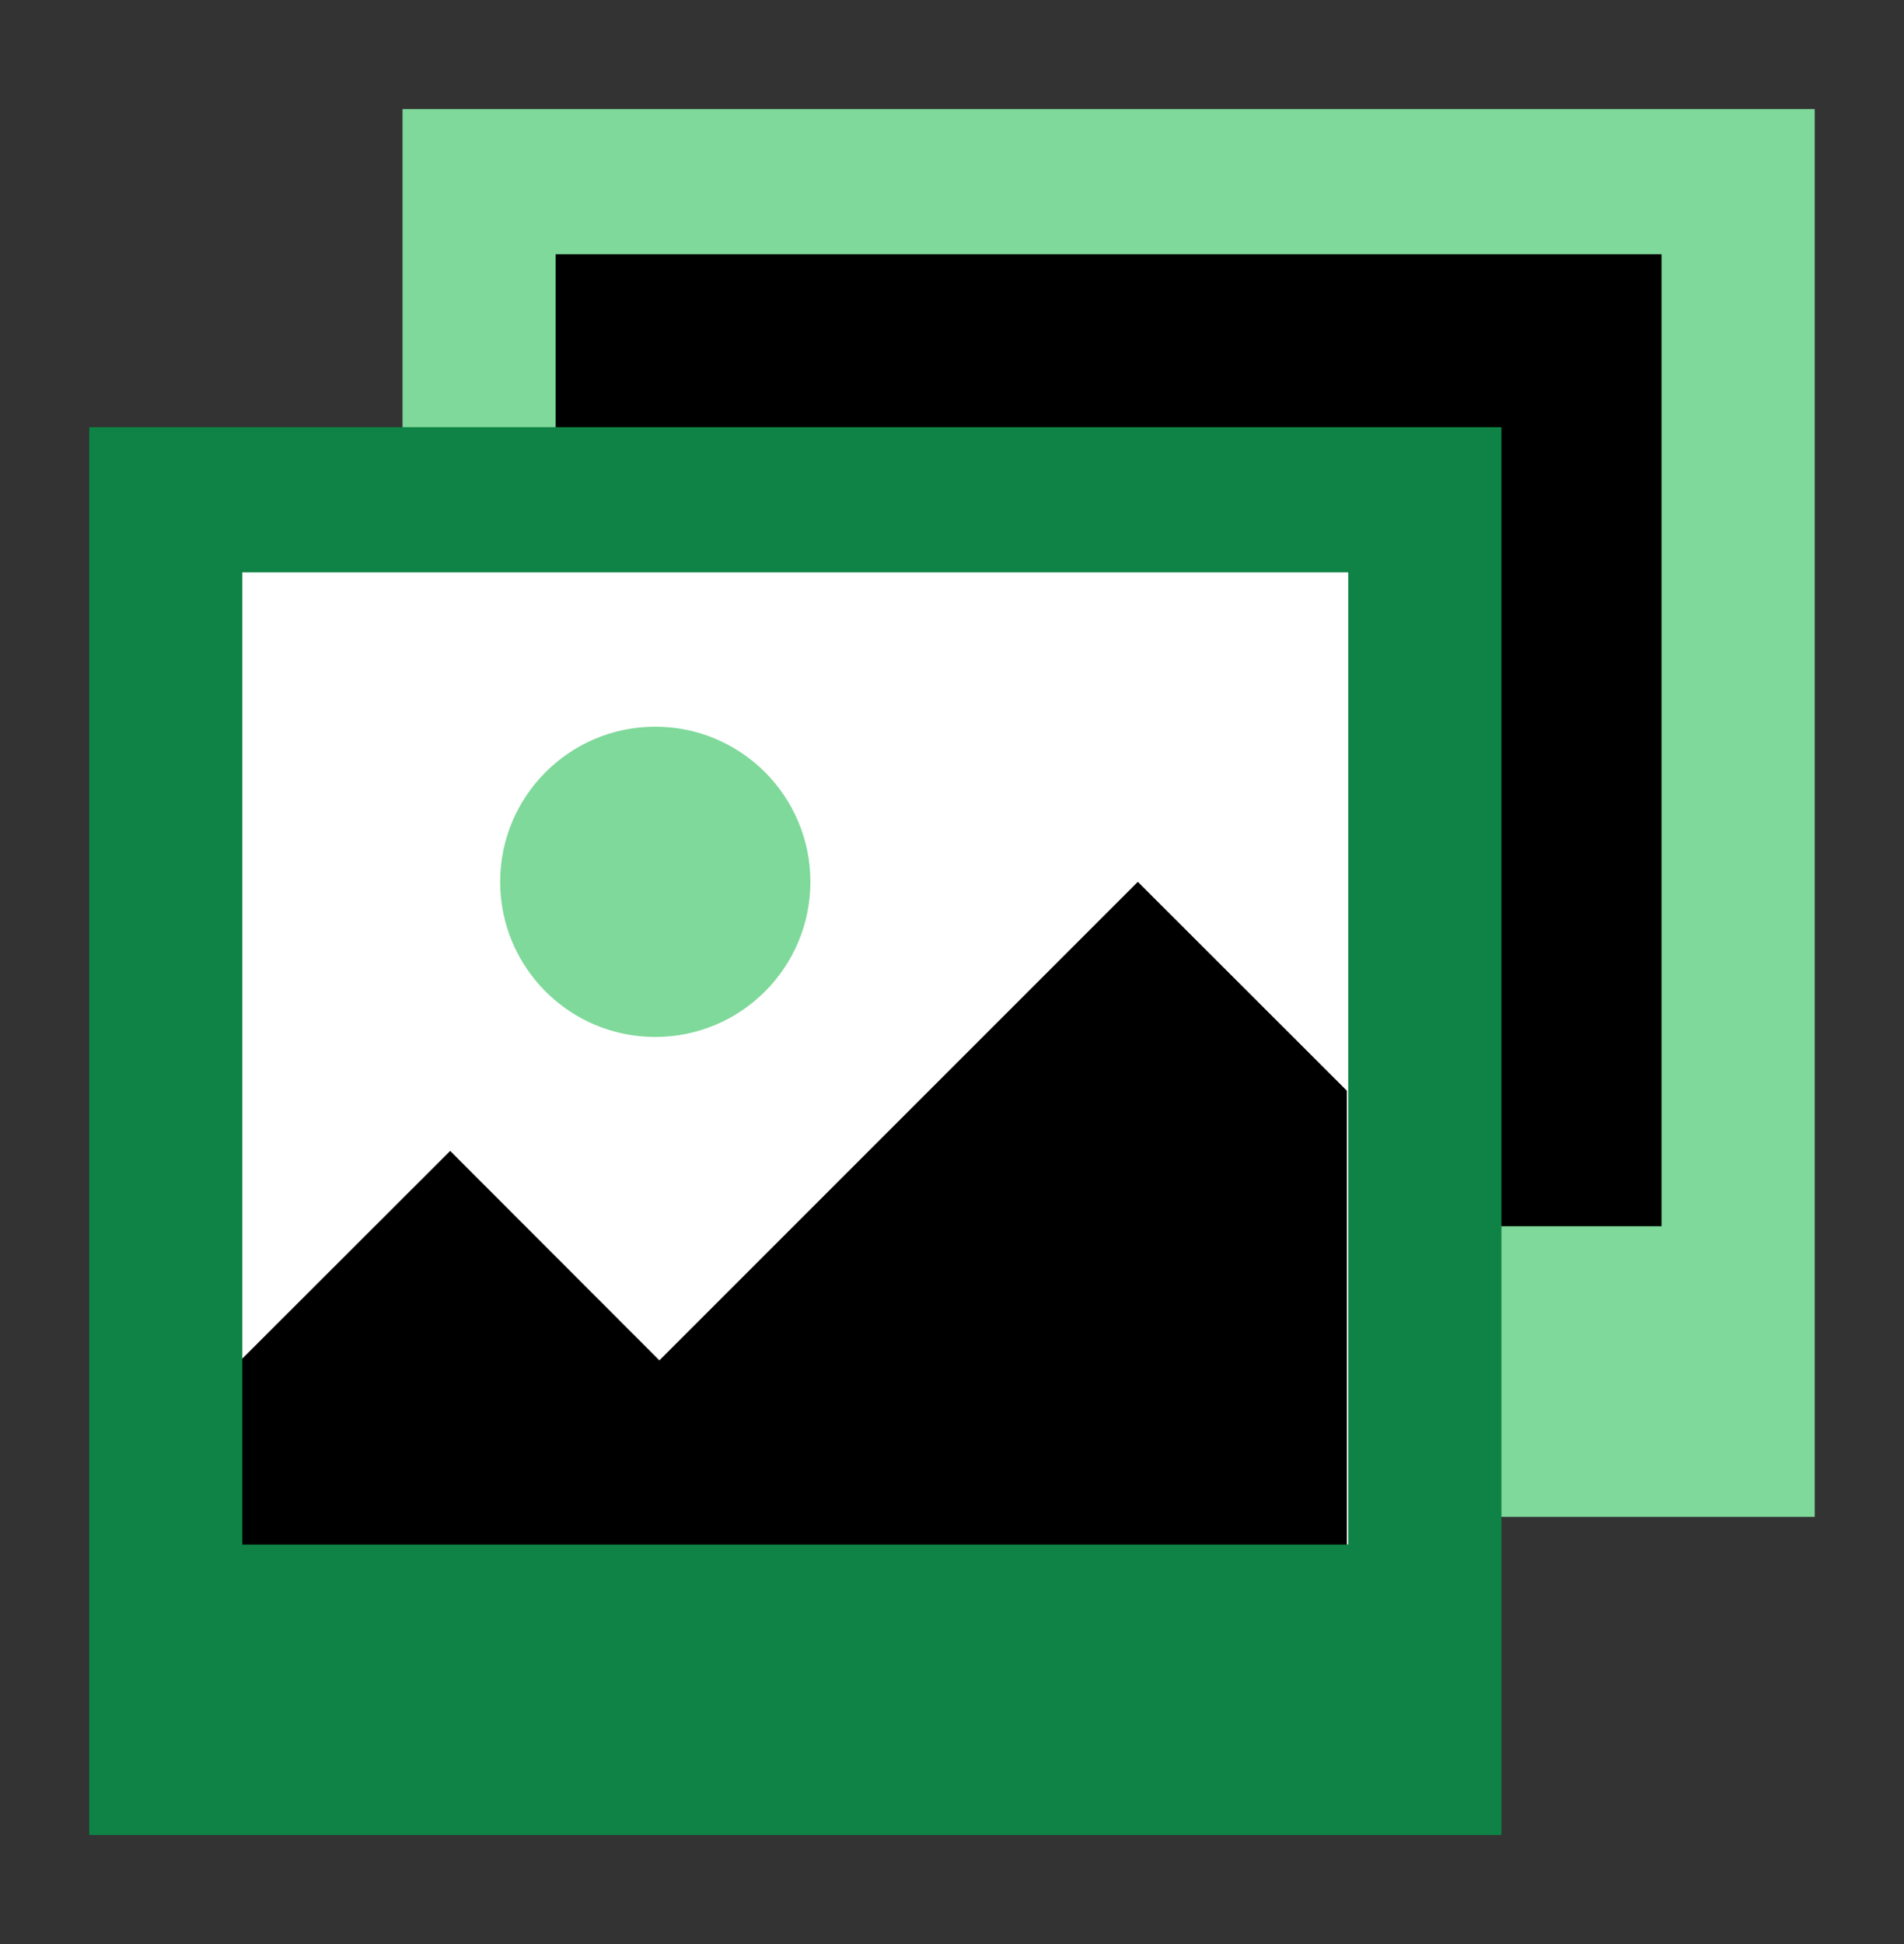
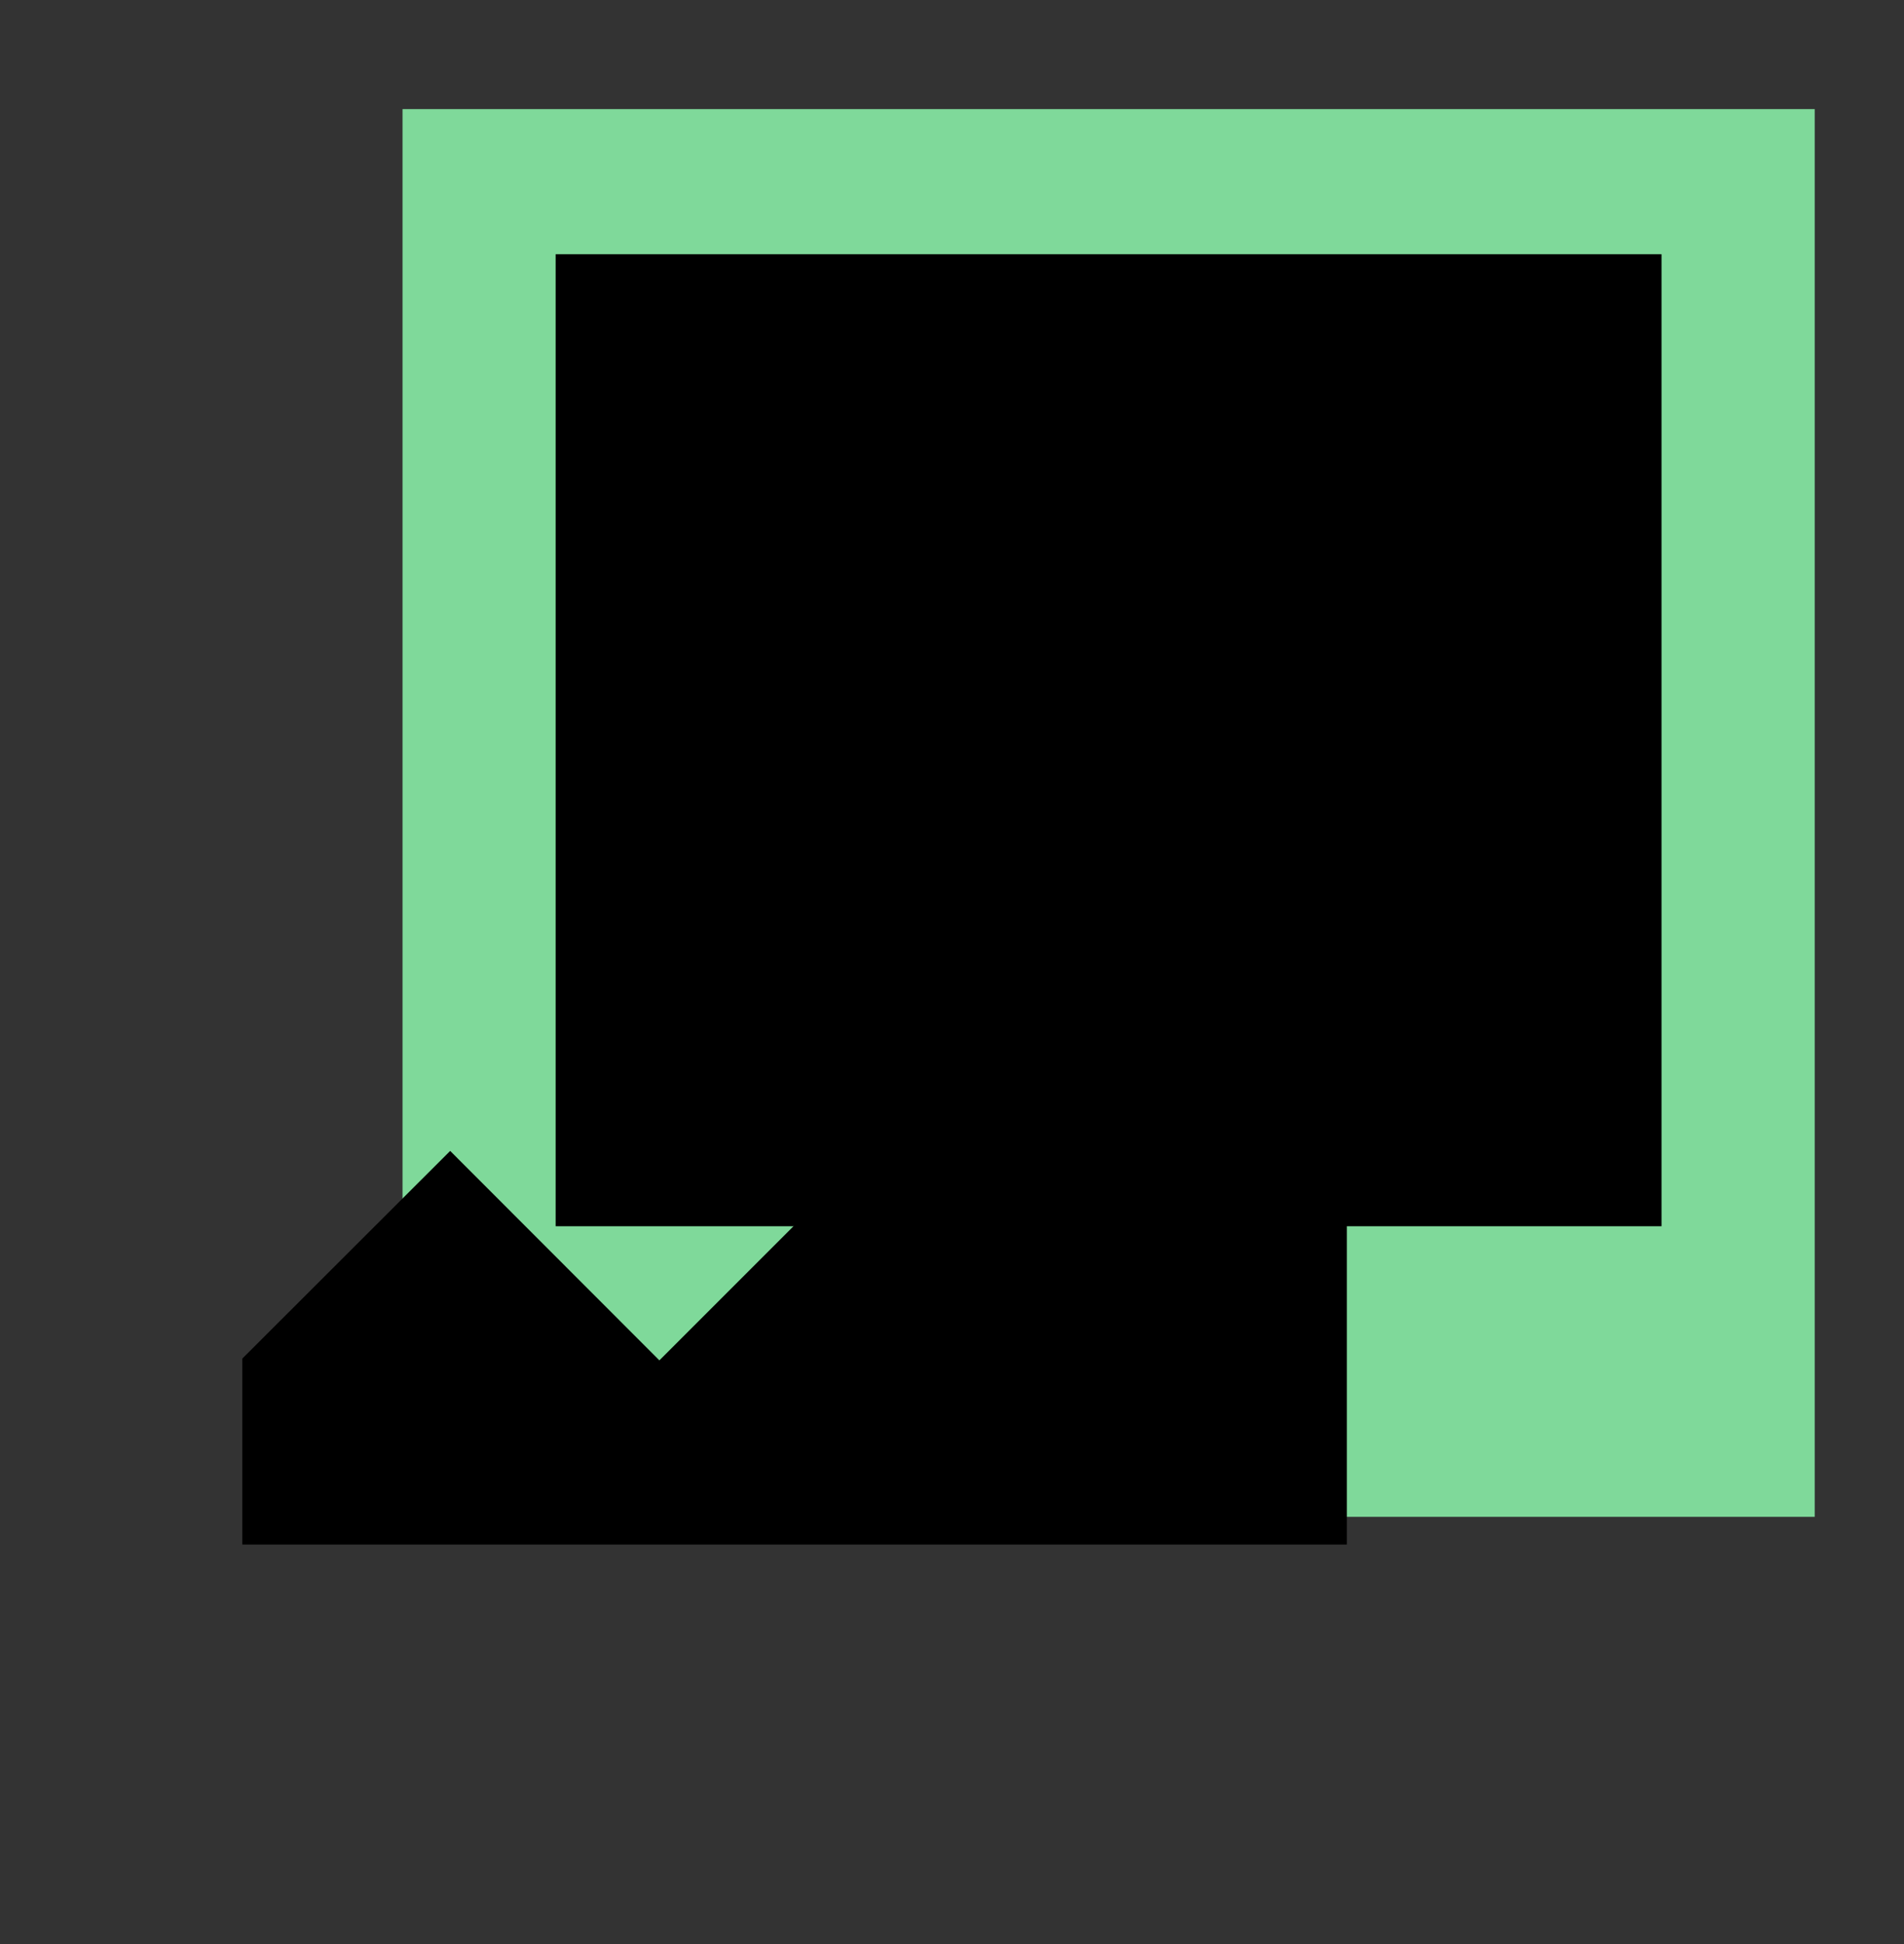
<svg xmlns="http://www.w3.org/2000/svg" width="48" height="49" viewBox="0 0 48 49" fill="none">
  <rect x="0" y="0" width="48" height="49" fill="#333333" stroke="none" />
  <path d="M45.749 2.75H10.148V38.232H45.749V2.75Z" fill="#7FD99A" />
  <path d="M41.887 6.408H14.008V30.907H41.887V6.408Z" fill="black" />
-   <path d="M37.851 10.768H2.25V46.25H37.851V10.768Z" fill="#0E8345" />
-   <path d="M33.989 14.426H6.109V34.243L33.989 38.929V14.426Z" fill="white" />
-   <path d="M16.519 26.137C18.679 26.137 20.43 24.386 20.43 22.227C20.43 20.067 18.679 18.316 16.519 18.316C14.36 18.316 12.609 20.067 12.609 22.227C12.609 24.386 14.36 26.137 16.519 26.137Z" fill="#7FD99A" />
+   <path d="M37.851 10.768V46.25H37.851V10.768Z" fill="#0E8345" />
  <path d="M6.109 34.243L11.349 29.009L16.623 34.288L28.685 22.227L33.954 27.491V38.93H6.109V34.243Z" fill="black" />
</svg>